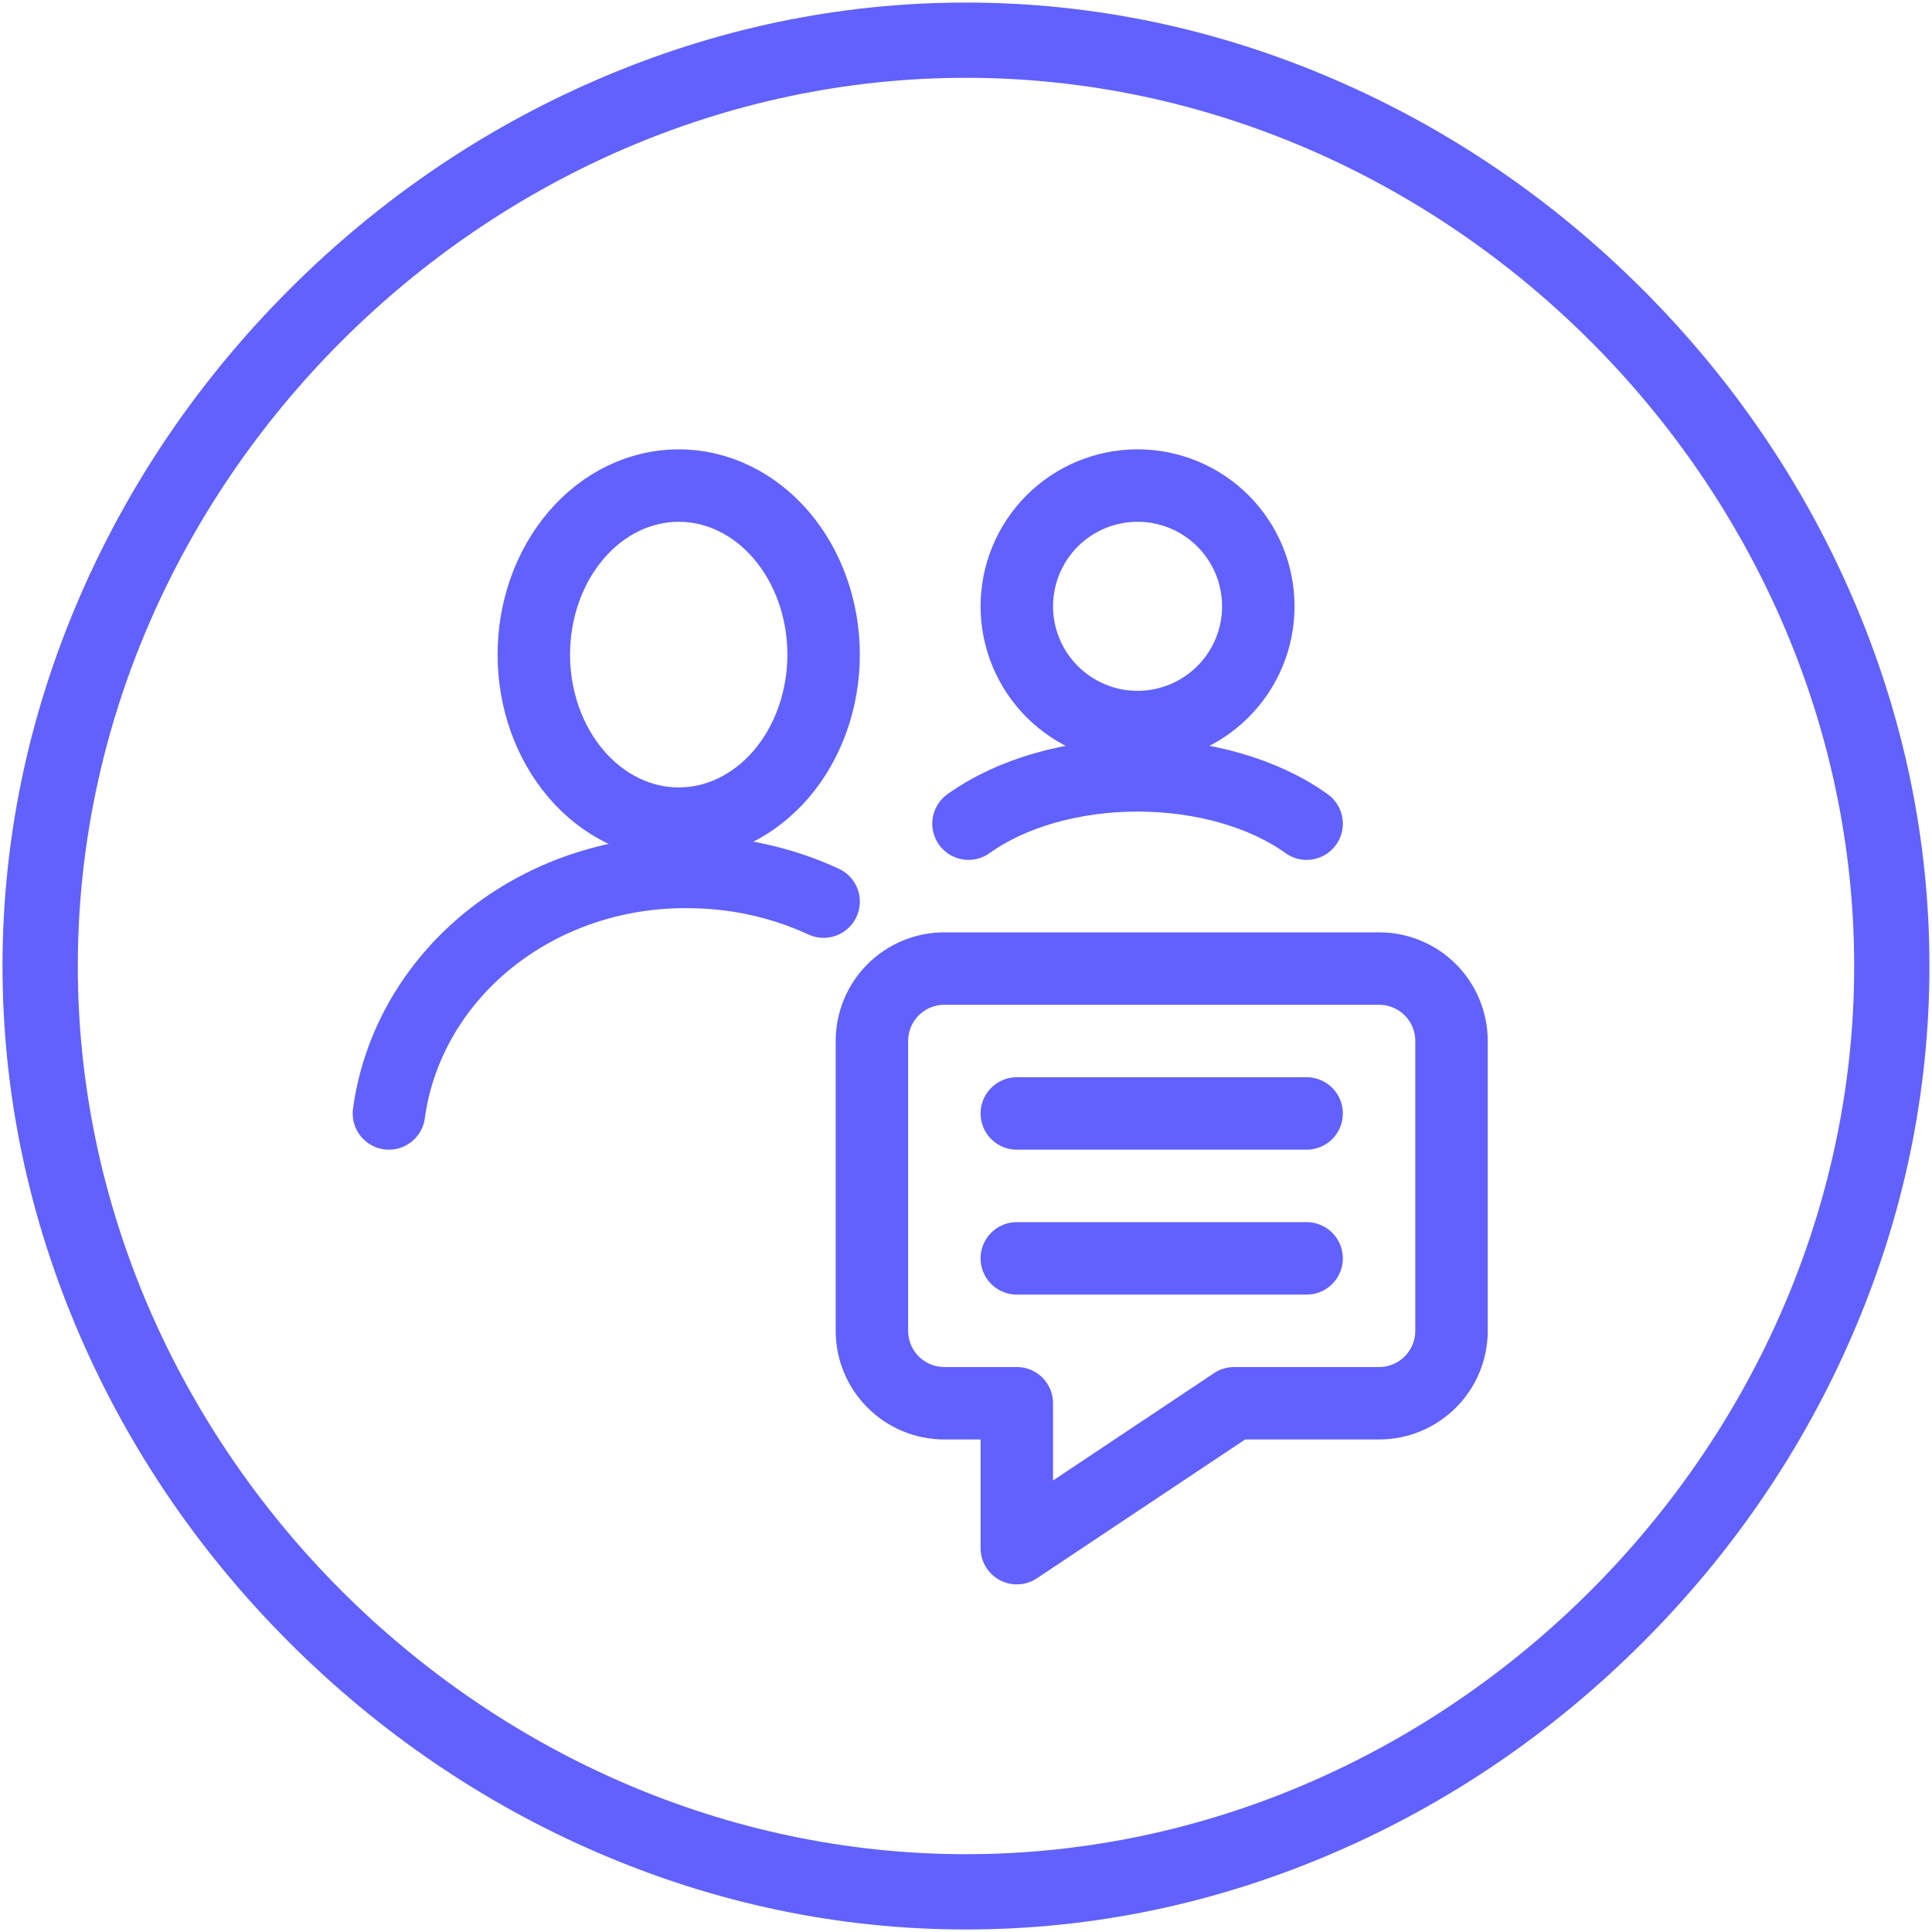
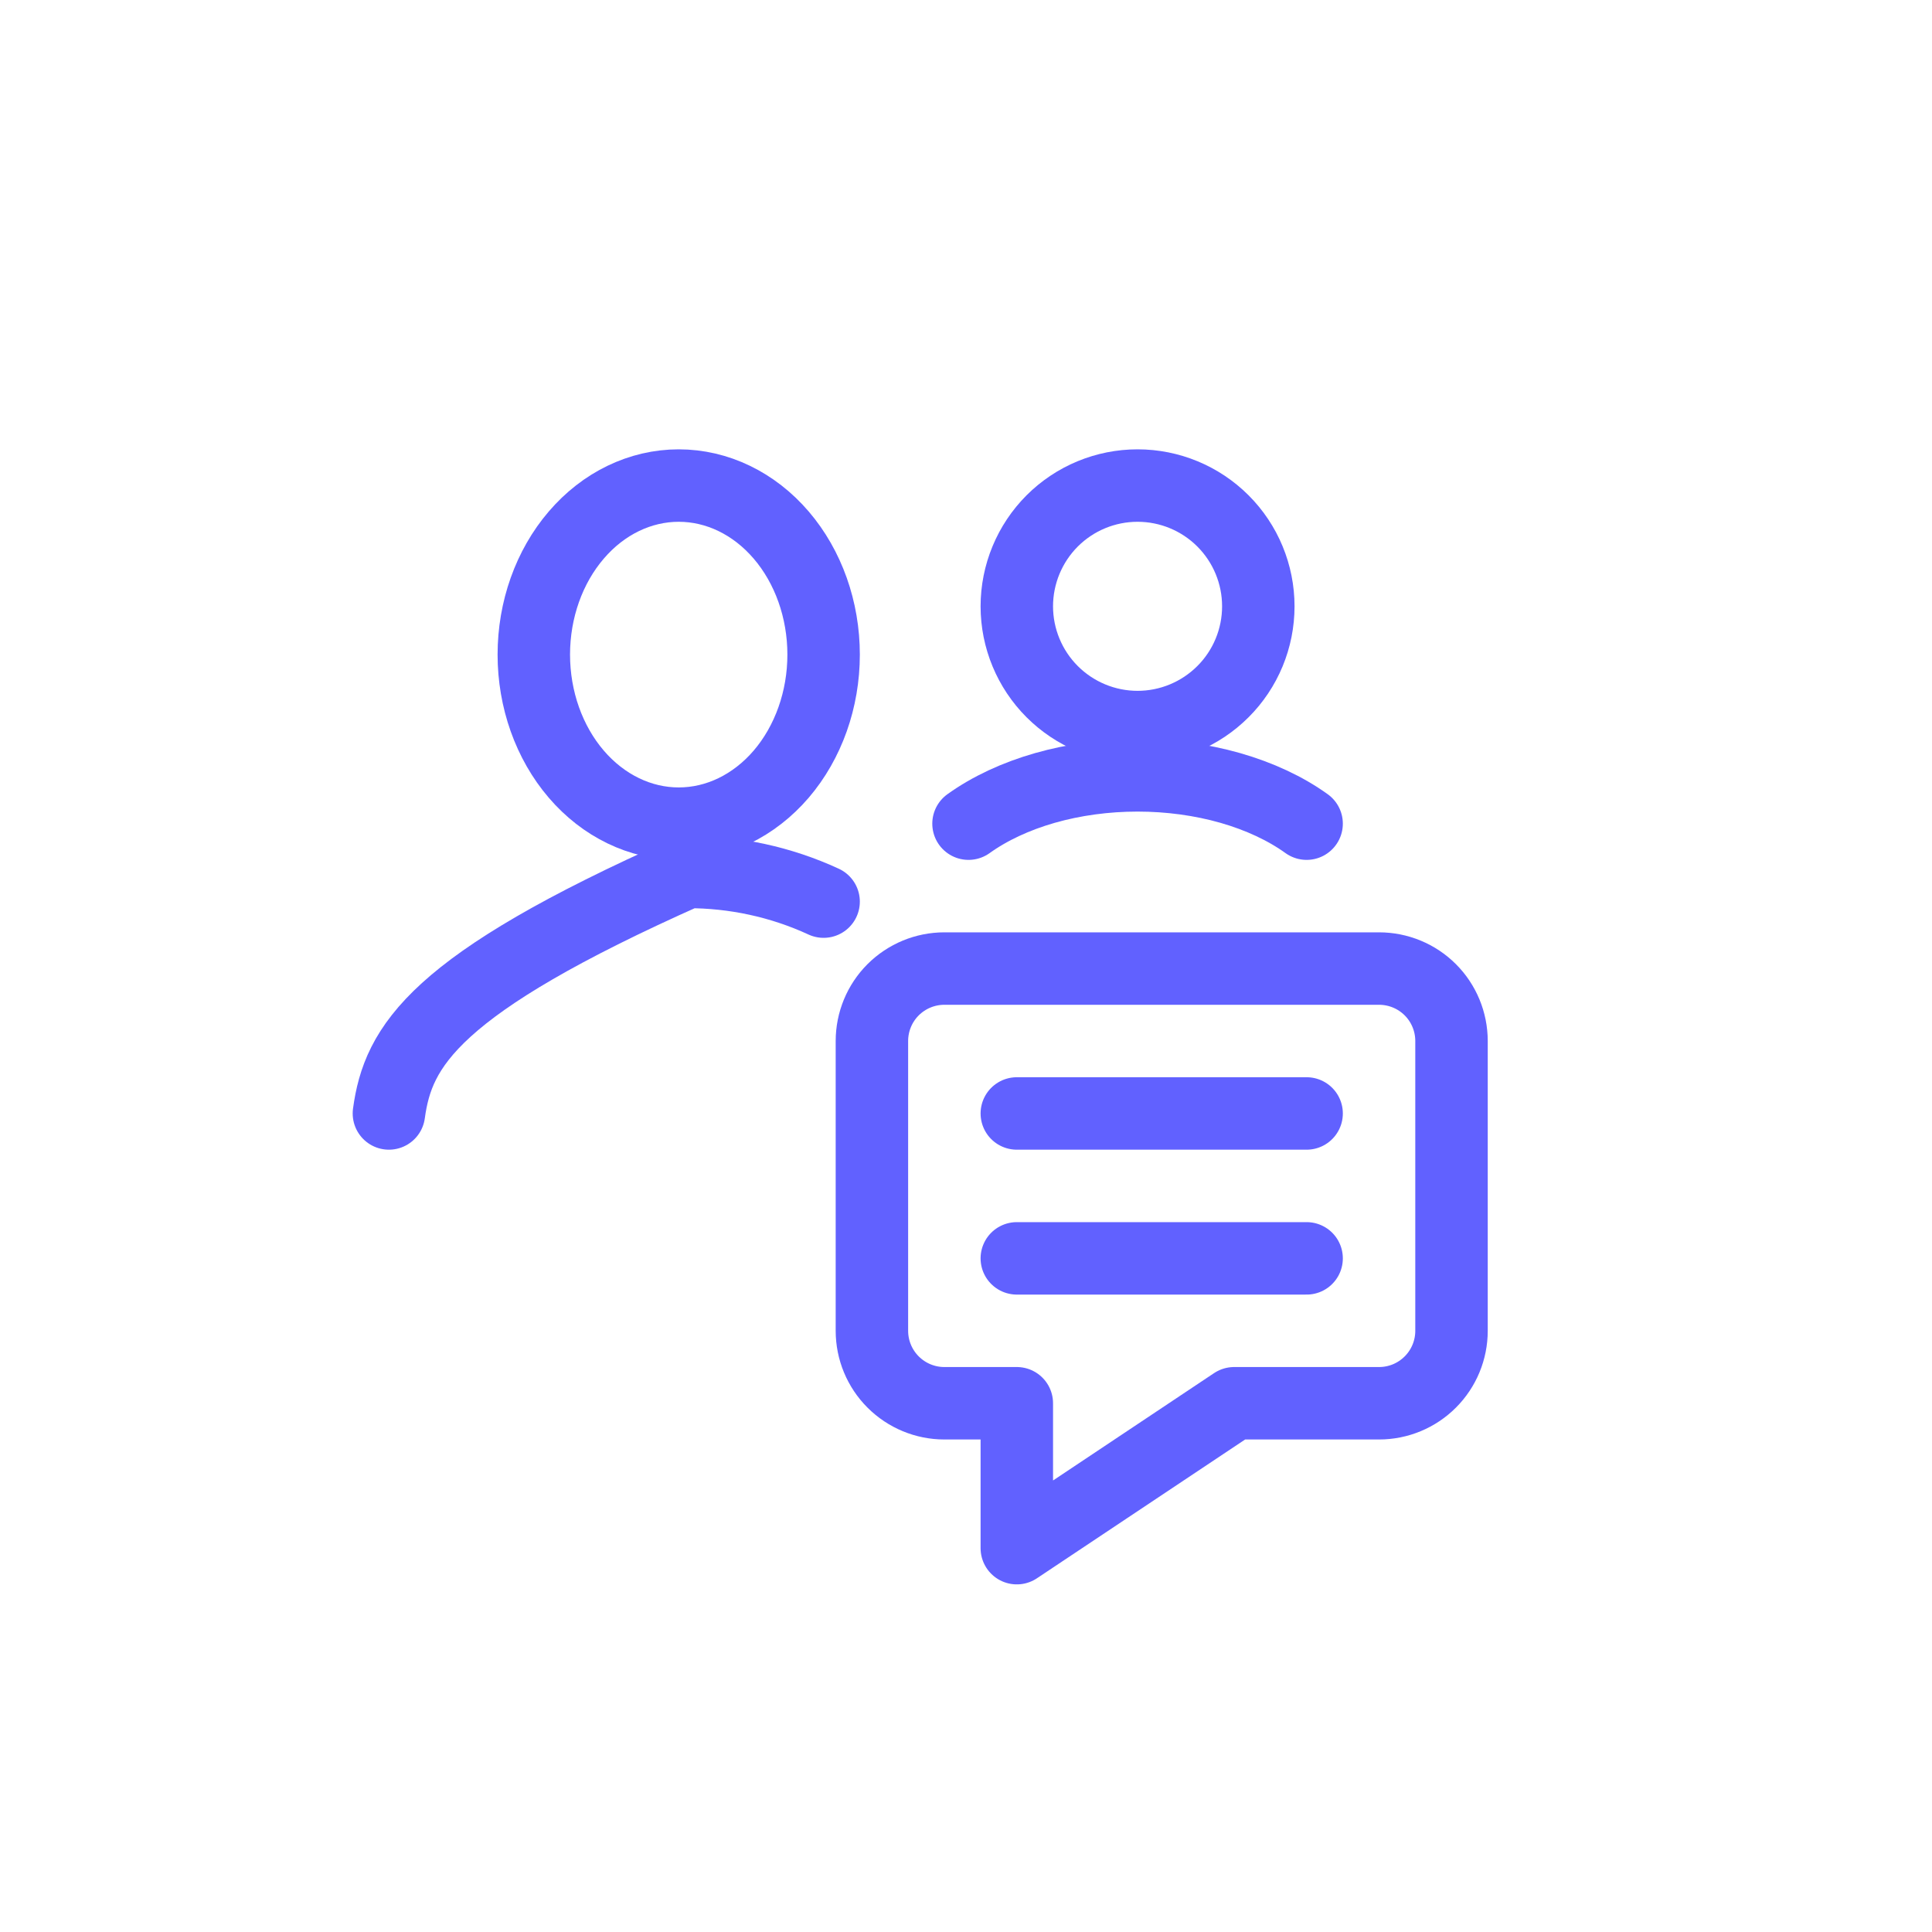
<svg xmlns="http://www.w3.org/2000/svg" width="40" height="40" viewBox="0 0 40 40" fill="none">
-   <path d="M38.34 12.338C37.316 9.977 35.858 7.842 34.008 5.992C32.158 4.142 30.023 2.684 27.662 1.66C25.206 0.593 22.628 0.053 20 0.053C17.372 0.053 14.794 0.593 12.337 1.66C9.977 2.684 7.842 4.142 5.992 5.992C4.142 7.842 2.684 9.977 1.659 12.338C0.593 14.794 0.052 17.373 0.052 20C0.052 22.628 0.593 25.206 1.659 27.663C2.684 30.023 4.141 32.159 5.992 34.008C7.842 35.858 9.977 37.316 12.337 38.341C14.794 39.407 17.372 39.948 20 39.948C22.628 39.948 25.206 39.407 27.662 38.341C30.023 37.316 32.158 35.858 34.008 34.008C35.858 32.159 37.316 30.023 38.34 27.663C39.407 25.206 39.947 22.628 39.947 20C39.947 17.373 39.407 14.794 38.34 12.338ZM20 38.389C10.032 38.389 1.611 29.968 1.611 20C1.611 10.032 10.032 1.611 20 1.611C29.968 1.611 38.389 10.032 38.389 20C38.389 29.968 29.968 38.389 20 38.389Z" fill="#6161FF" />
-   <path d="M17.052 18.667C16.174 18.261 15.205 18.05 14.224 18.053C12.712 18.042 11.249 18.545 10.111 19.466C8.974 20.388 8.241 21.664 8.052 23.053" stroke="#6161FF" stroke-width="1.5" stroke-linecap="round" stroke-linejoin="round" />
+   <path d="M17.052 18.667C16.174 18.261 15.205 18.05 14.224 18.053C8.974 20.388 8.241 21.664 8.052 23.053" stroke="#6161FF" stroke-width="1.5" stroke-linecap="round" stroke-linejoin="round" />
  <path d="M11.052 13.553C11.052 14.481 11.368 15.371 11.931 16.028C12.493 16.684 13.257 17.053 14.052 17.053C14.848 17.053 15.611 16.684 16.174 16.028C16.736 15.371 17.052 14.481 17.052 13.553C17.052 12.624 16.736 11.734 16.174 11.078C15.611 10.421 14.848 10.053 14.052 10.053C13.257 10.053 12.493 10.421 11.931 11.078C11.368 11.734 11.052 12.624 11.052 13.553Z" stroke="#6161FF" stroke-width="1.5" stroke-linecap="round" stroke-linejoin="round" />
  <path d="M21.052 12.553C21.052 13.216 21.316 13.852 21.784 14.32C22.253 14.789 22.889 15.053 23.552 15.053C24.215 15.053 24.851 14.789 25.32 14.32C25.789 13.852 26.052 13.216 26.052 12.553C26.052 11.89 25.789 11.254 25.32 10.785C24.851 10.316 24.215 10.053 23.552 10.053C22.889 10.053 22.253 10.316 21.784 10.785C21.316 11.254 21.052 11.89 21.052 12.553Z" stroke="#6161FF" stroke-width="1.5" stroke-linecap="round" stroke-linejoin="round" />
  <path d="M27.052 17.053C26.614 16.738 26.075 16.487 25.472 16.314C24.868 16.142 24.214 16.053 23.552 16.053C22.89 16.053 22.236 16.142 21.633 16.314C21.029 16.487 20.491 16.738 20.052 17.053" stroke="#6161FF" stroke-width="1.5" stroke-linecap="round" stroke-linejoin="round" />
  <path d="M28.552 29.053H25.552L21.052 32.053V29.053H19.552C19.154 29.053 18.773 28.895 18.491 28.613C18.21 28.332 18.052 27.951 18.052 27.553V21.553C18.052 21.155 18.21 20.773 18.491 20.492C18.773 20.211 19.154 20.053 19.552 20.053H28.552C28.95 20.053 29.332 20.211 29.613 20.492C29.894 20.773 30.052 21.155 30.052 21.553V27.553C30.052 27.951 29.894 28.332 29.613 28.613C29.332 28.895 28.95 29.053 28.552 29.053Z" stroke="#6161FF" stroke-width="1.5" stroke-linecap="round" stroke-linejoin="round" />
  <path d="M21.052 23.053H27.052" stroke="#6161FF" stroke-width="1.5" stroke-linecap="round" stroke-linejoin="round" />
  <path d="M21.052 26.053H27.052" stroke="#6161FF" stroke-width="1.5" stroke-linecap="round" stroke-linejoin="round" />
</svg>